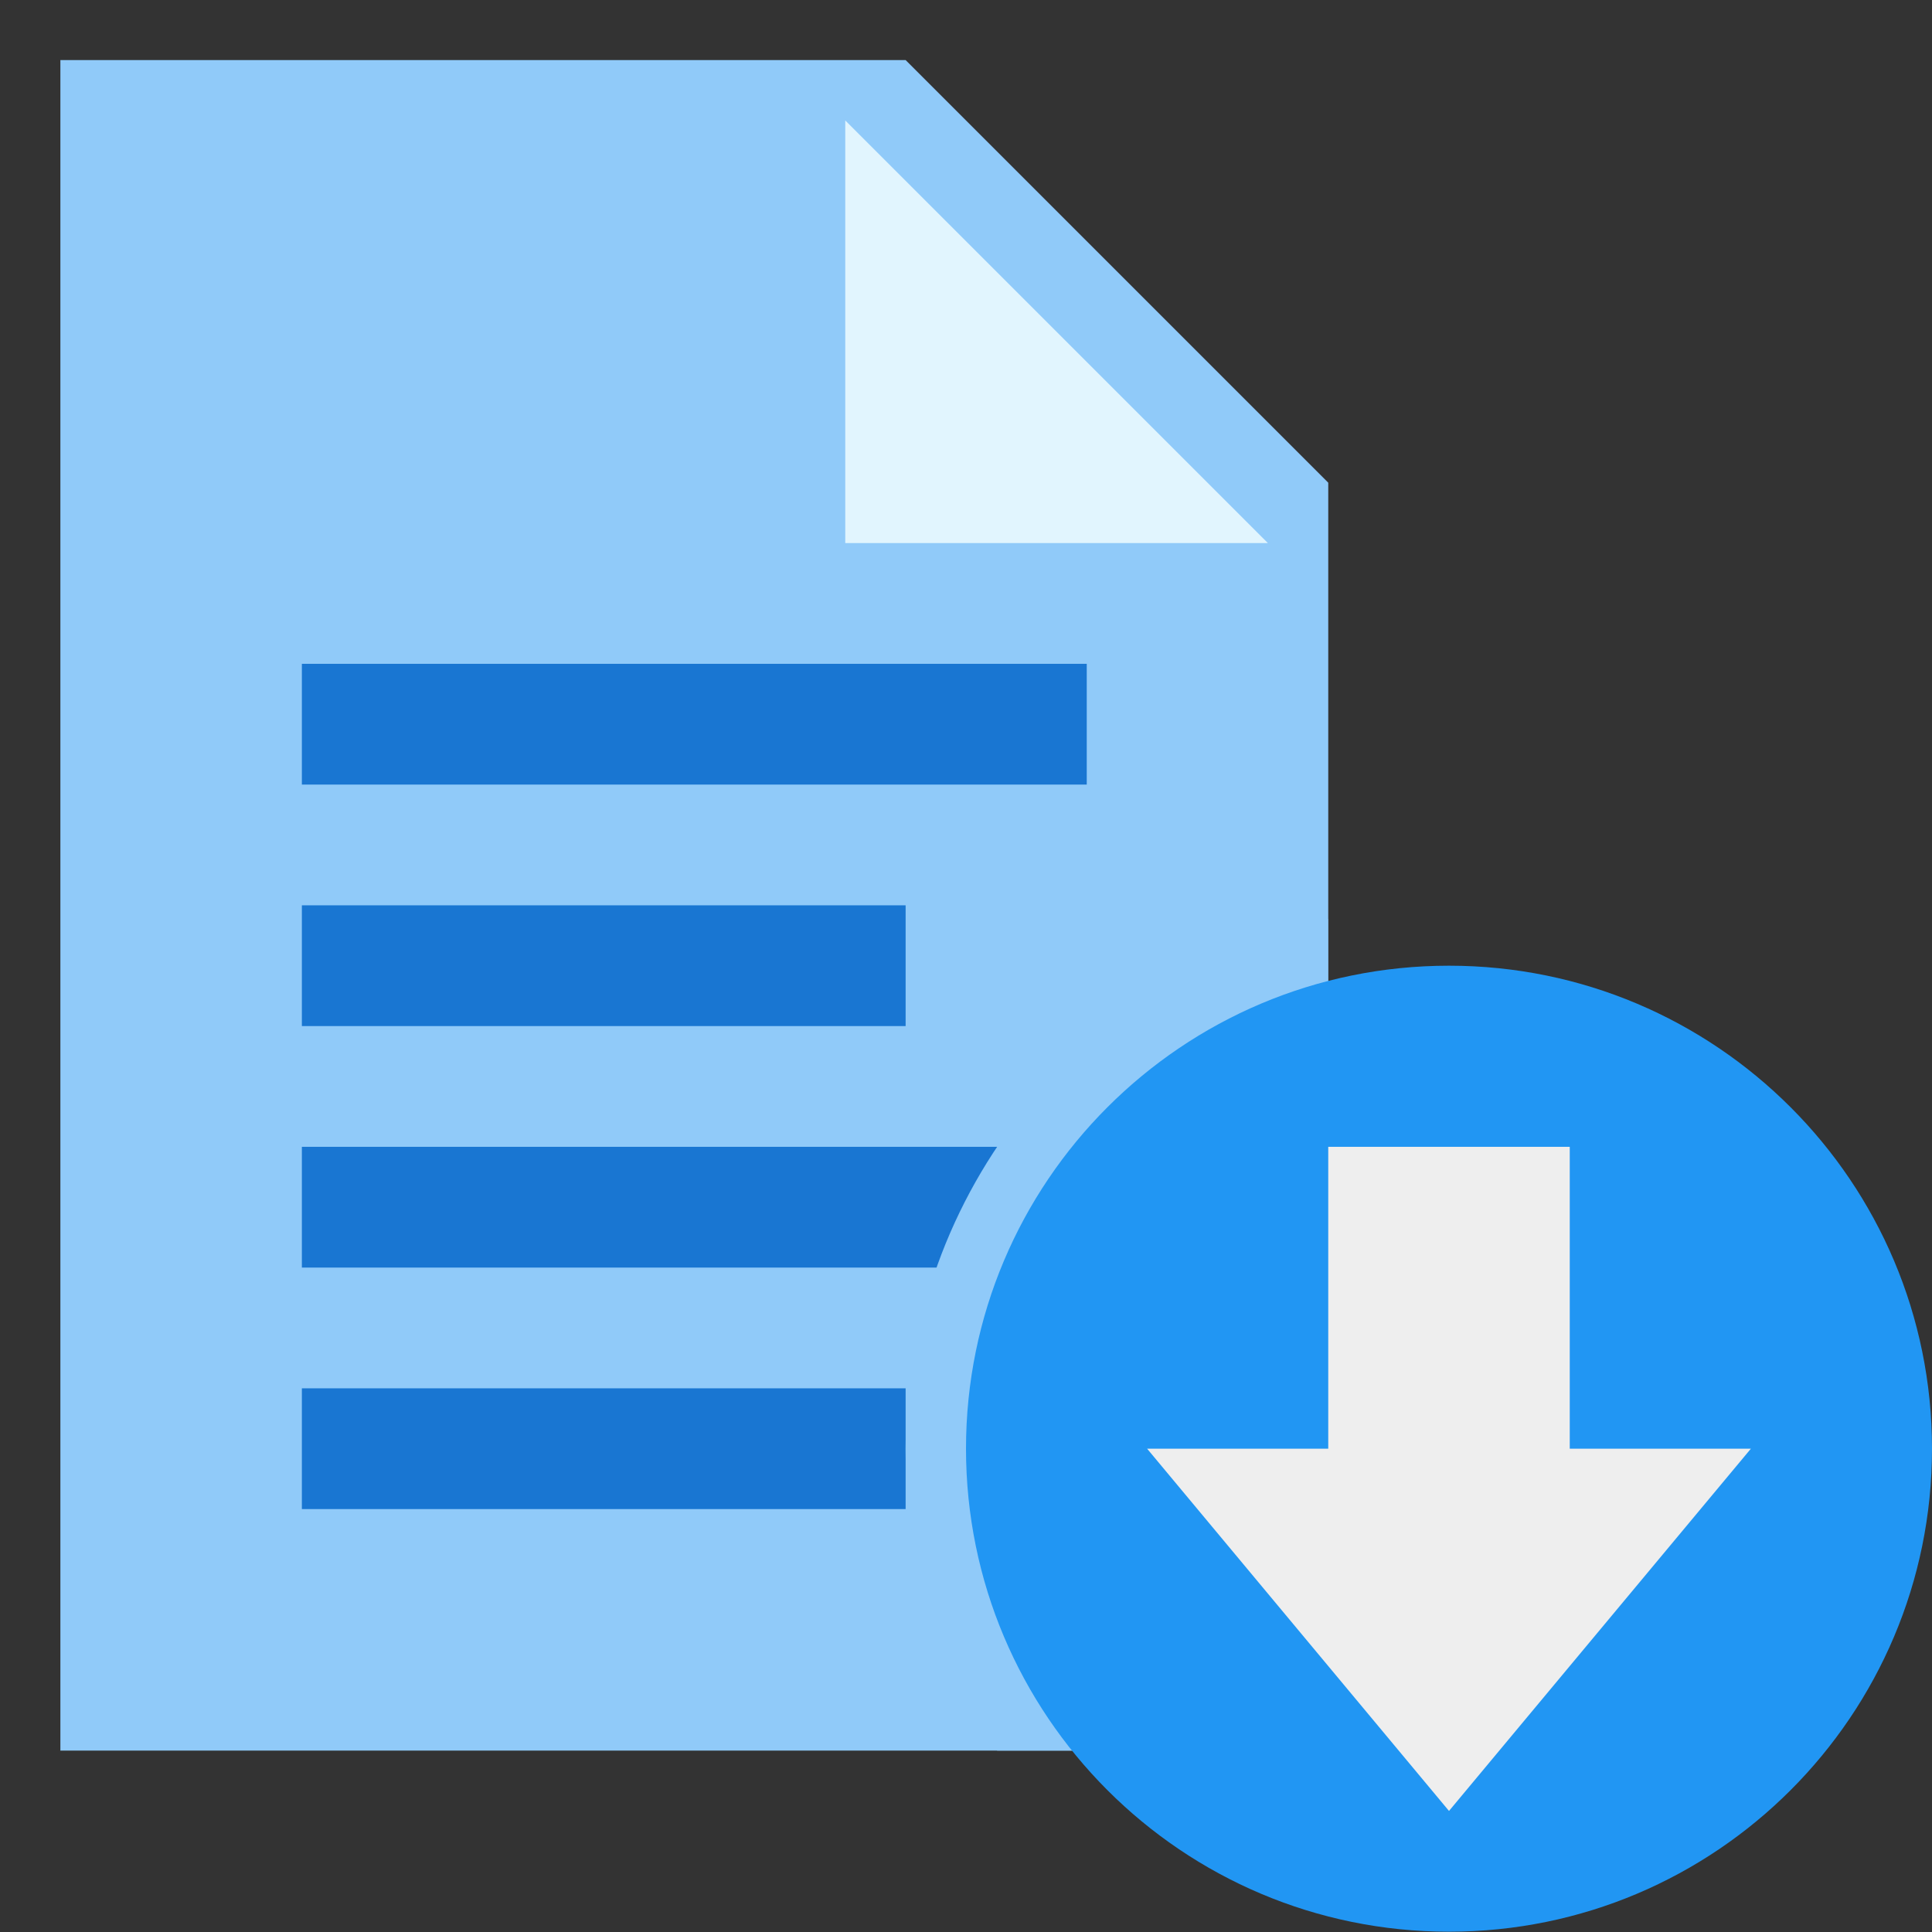
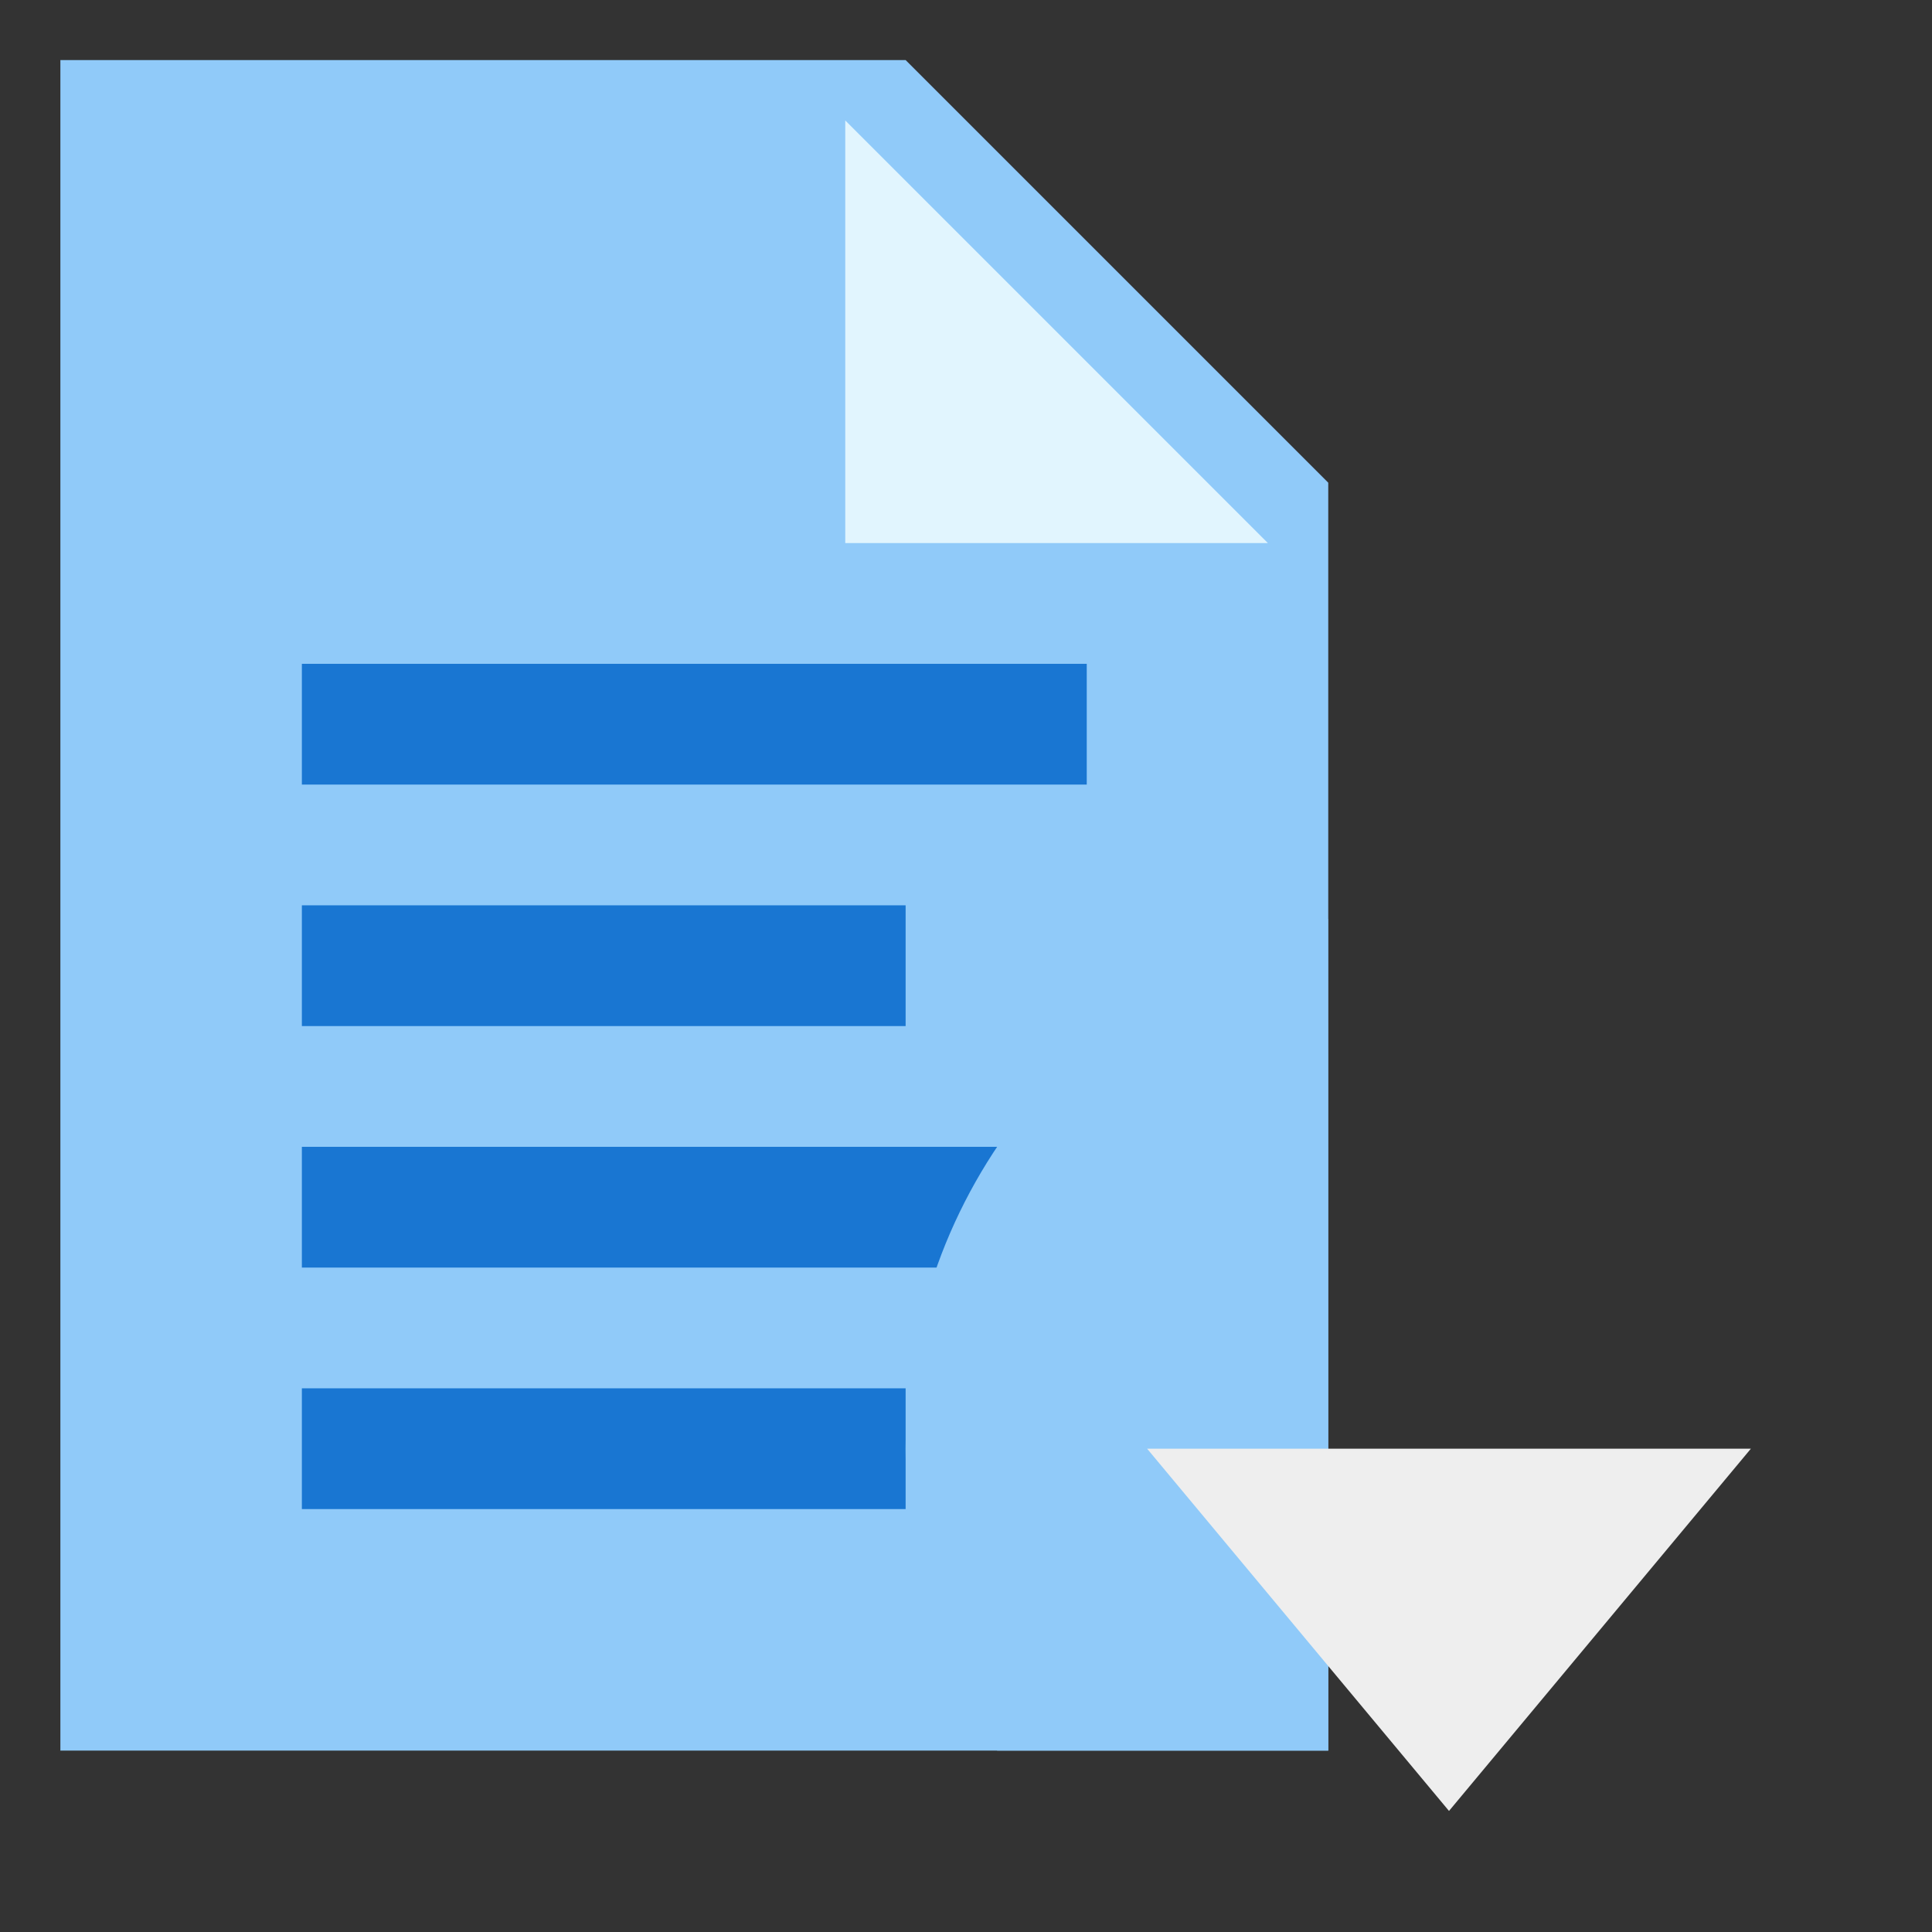
<svg xmlns="http://www.w3.org/2000/svg" xmlns:xlink="http://www.w3.org/1999/xlink" width="32px" height="32px" viewBox="0 0 32 32" version="1.1">
  <rect x="0" y="0" width="32" height="32" fill="#333333" stroke="none" />
  <desc>Created with Lunacy</desc>
  <defs>
    <rect width="32" height="32" id="slice_1" />
    <clipPath id="clip_1">
      <use xlink:href="#slice_1" clip-rule="evenodd" />
    </clipPath>
  </defs>
  <g id="Slice" clip-path="url(#clip_1)">
    <use xlink:href="#slice_1" stroke="none" fill="none" />
    <g id="Group" transform="translate(-0 -0.005)">
      <path d="M0 0L32 0L32 32L0 32L0 0Z" id="Background" fill="none" stroke="none" />
      <g id="paper-front" transform="translate(1 1)">
        <path d="M21 28L0 28L0 0L14 0L21 7L21 28L21 28L21 28L21 28Z" id="Shape" fill="#90CAF9" stroke="none" />
        <path d="M0 7L0 0L7 7L0 7Z" transform="translate(13 1)" id="Shape-2" fill="#E1F5FE" stroke="none" />
        <path d="M0 0L13 0L13 2L0 2L0 0ZM10 4L0 4L0 6L10 6L10 4ZM0 8L13 8L13 10L0 10L0 8ZM10 12L0 12L0 14L10 14L10 12Z" transform="translate(4 10)" id="Shape-Copy" fill="#1976D2" fill-rule="evenodd" stroke="none" />
      </g>
      <path d="M6.996 0C2.99 0.911 0 4.494 0 8.776C0 10.626 0.558 12.346 1.516 13.776C1.517 13.777 7 13.776 7 13.776C7 13.776 6.995 0.002 6.996 0Z" transform="translate(15 15.224)" id="Shadow-thing" fill="#90CAF9" stroke="none" />
      <g id="export" transform="matrix(-4.371139E-08 1 -1 -4.371139E-08 32 16)">
        <g id="Group">
-           <path d="M8 0C3.582 0 0 3.582 0 8C0 12.418 3.582 16 8 16C12.418 16 16 12.418 16 8C16 3.582 12.418 0 8 0L8 0L8 0L8 0Z" id="Shape" fill="#2196F3" stroke="none" />
-         </g>
+           </g>
        <g id="Group-2" transform="translate(3 3)">
          <path d="M6 5L0 10L0 0L6 5Z" transform="translate(5 0)" id="Shape" fill="#EEEEEE" stroke="none" />
-           <path d="M0 0L6 0L6 4L0 4L0 0Z" transform="translate(0 3)" id="Shape" fill="#EEEEEE" stroke="none" />
        </g>
      </g>
    </g>
  </g>
</svg>